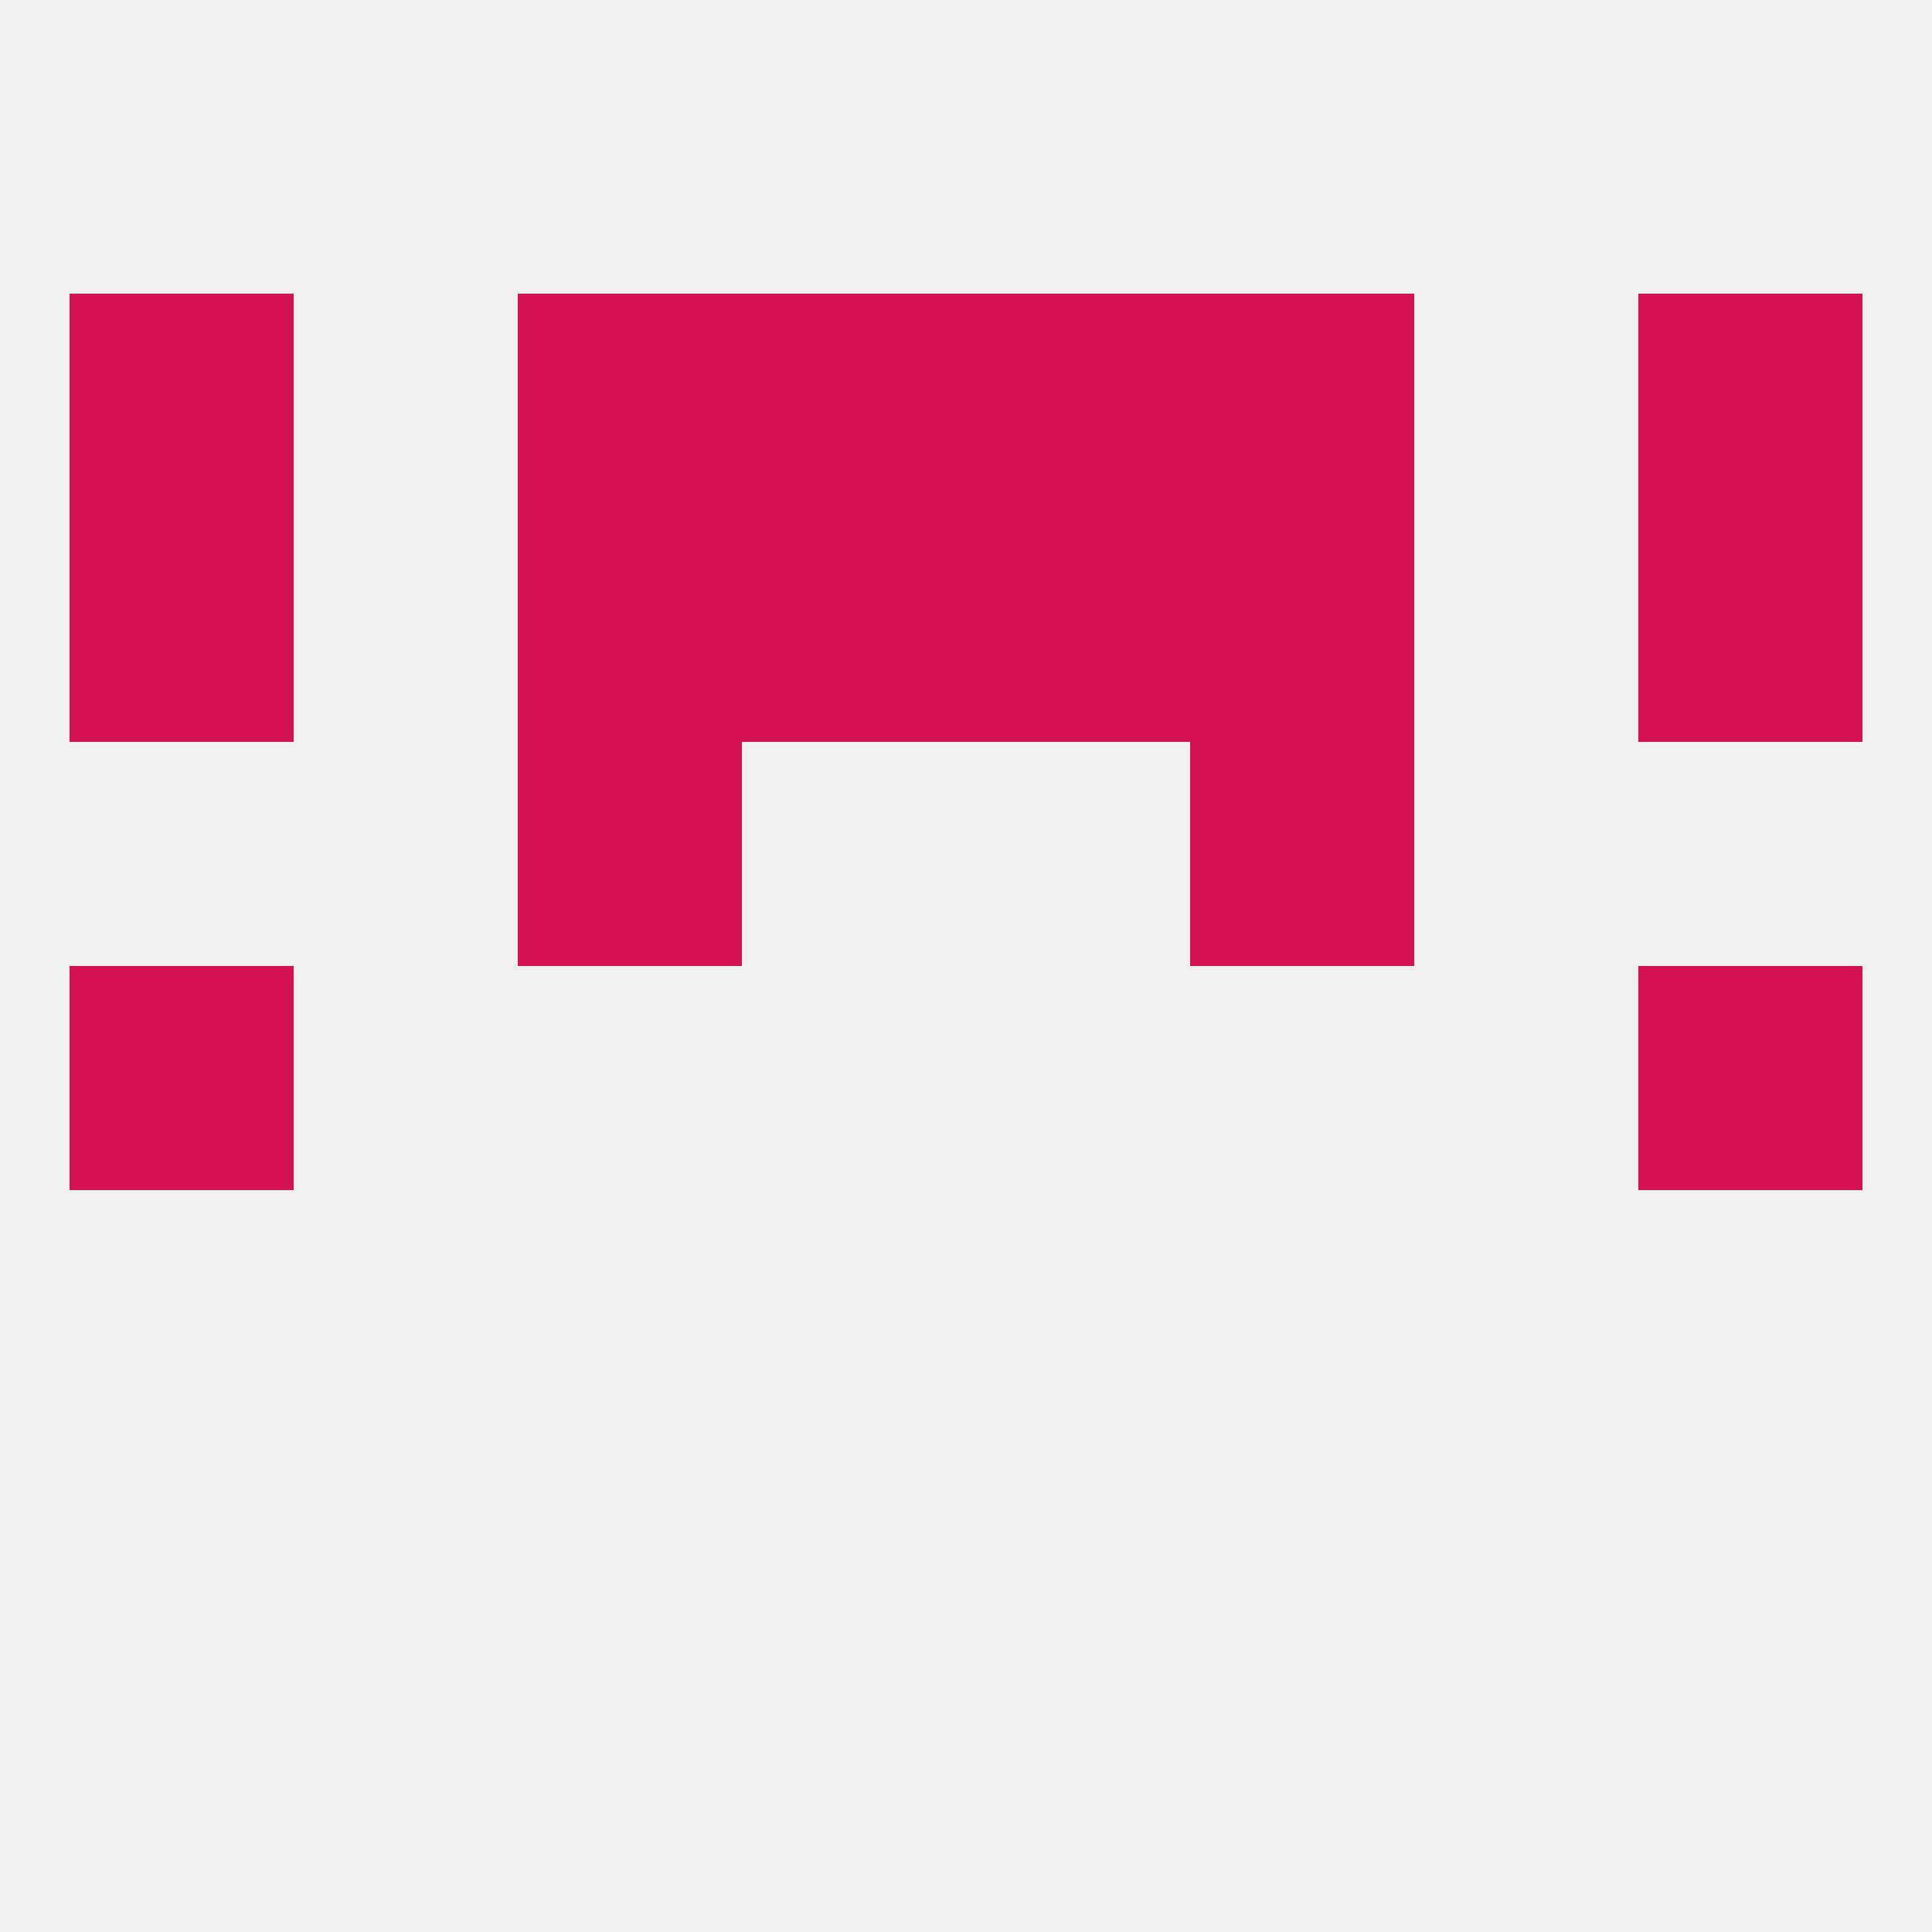
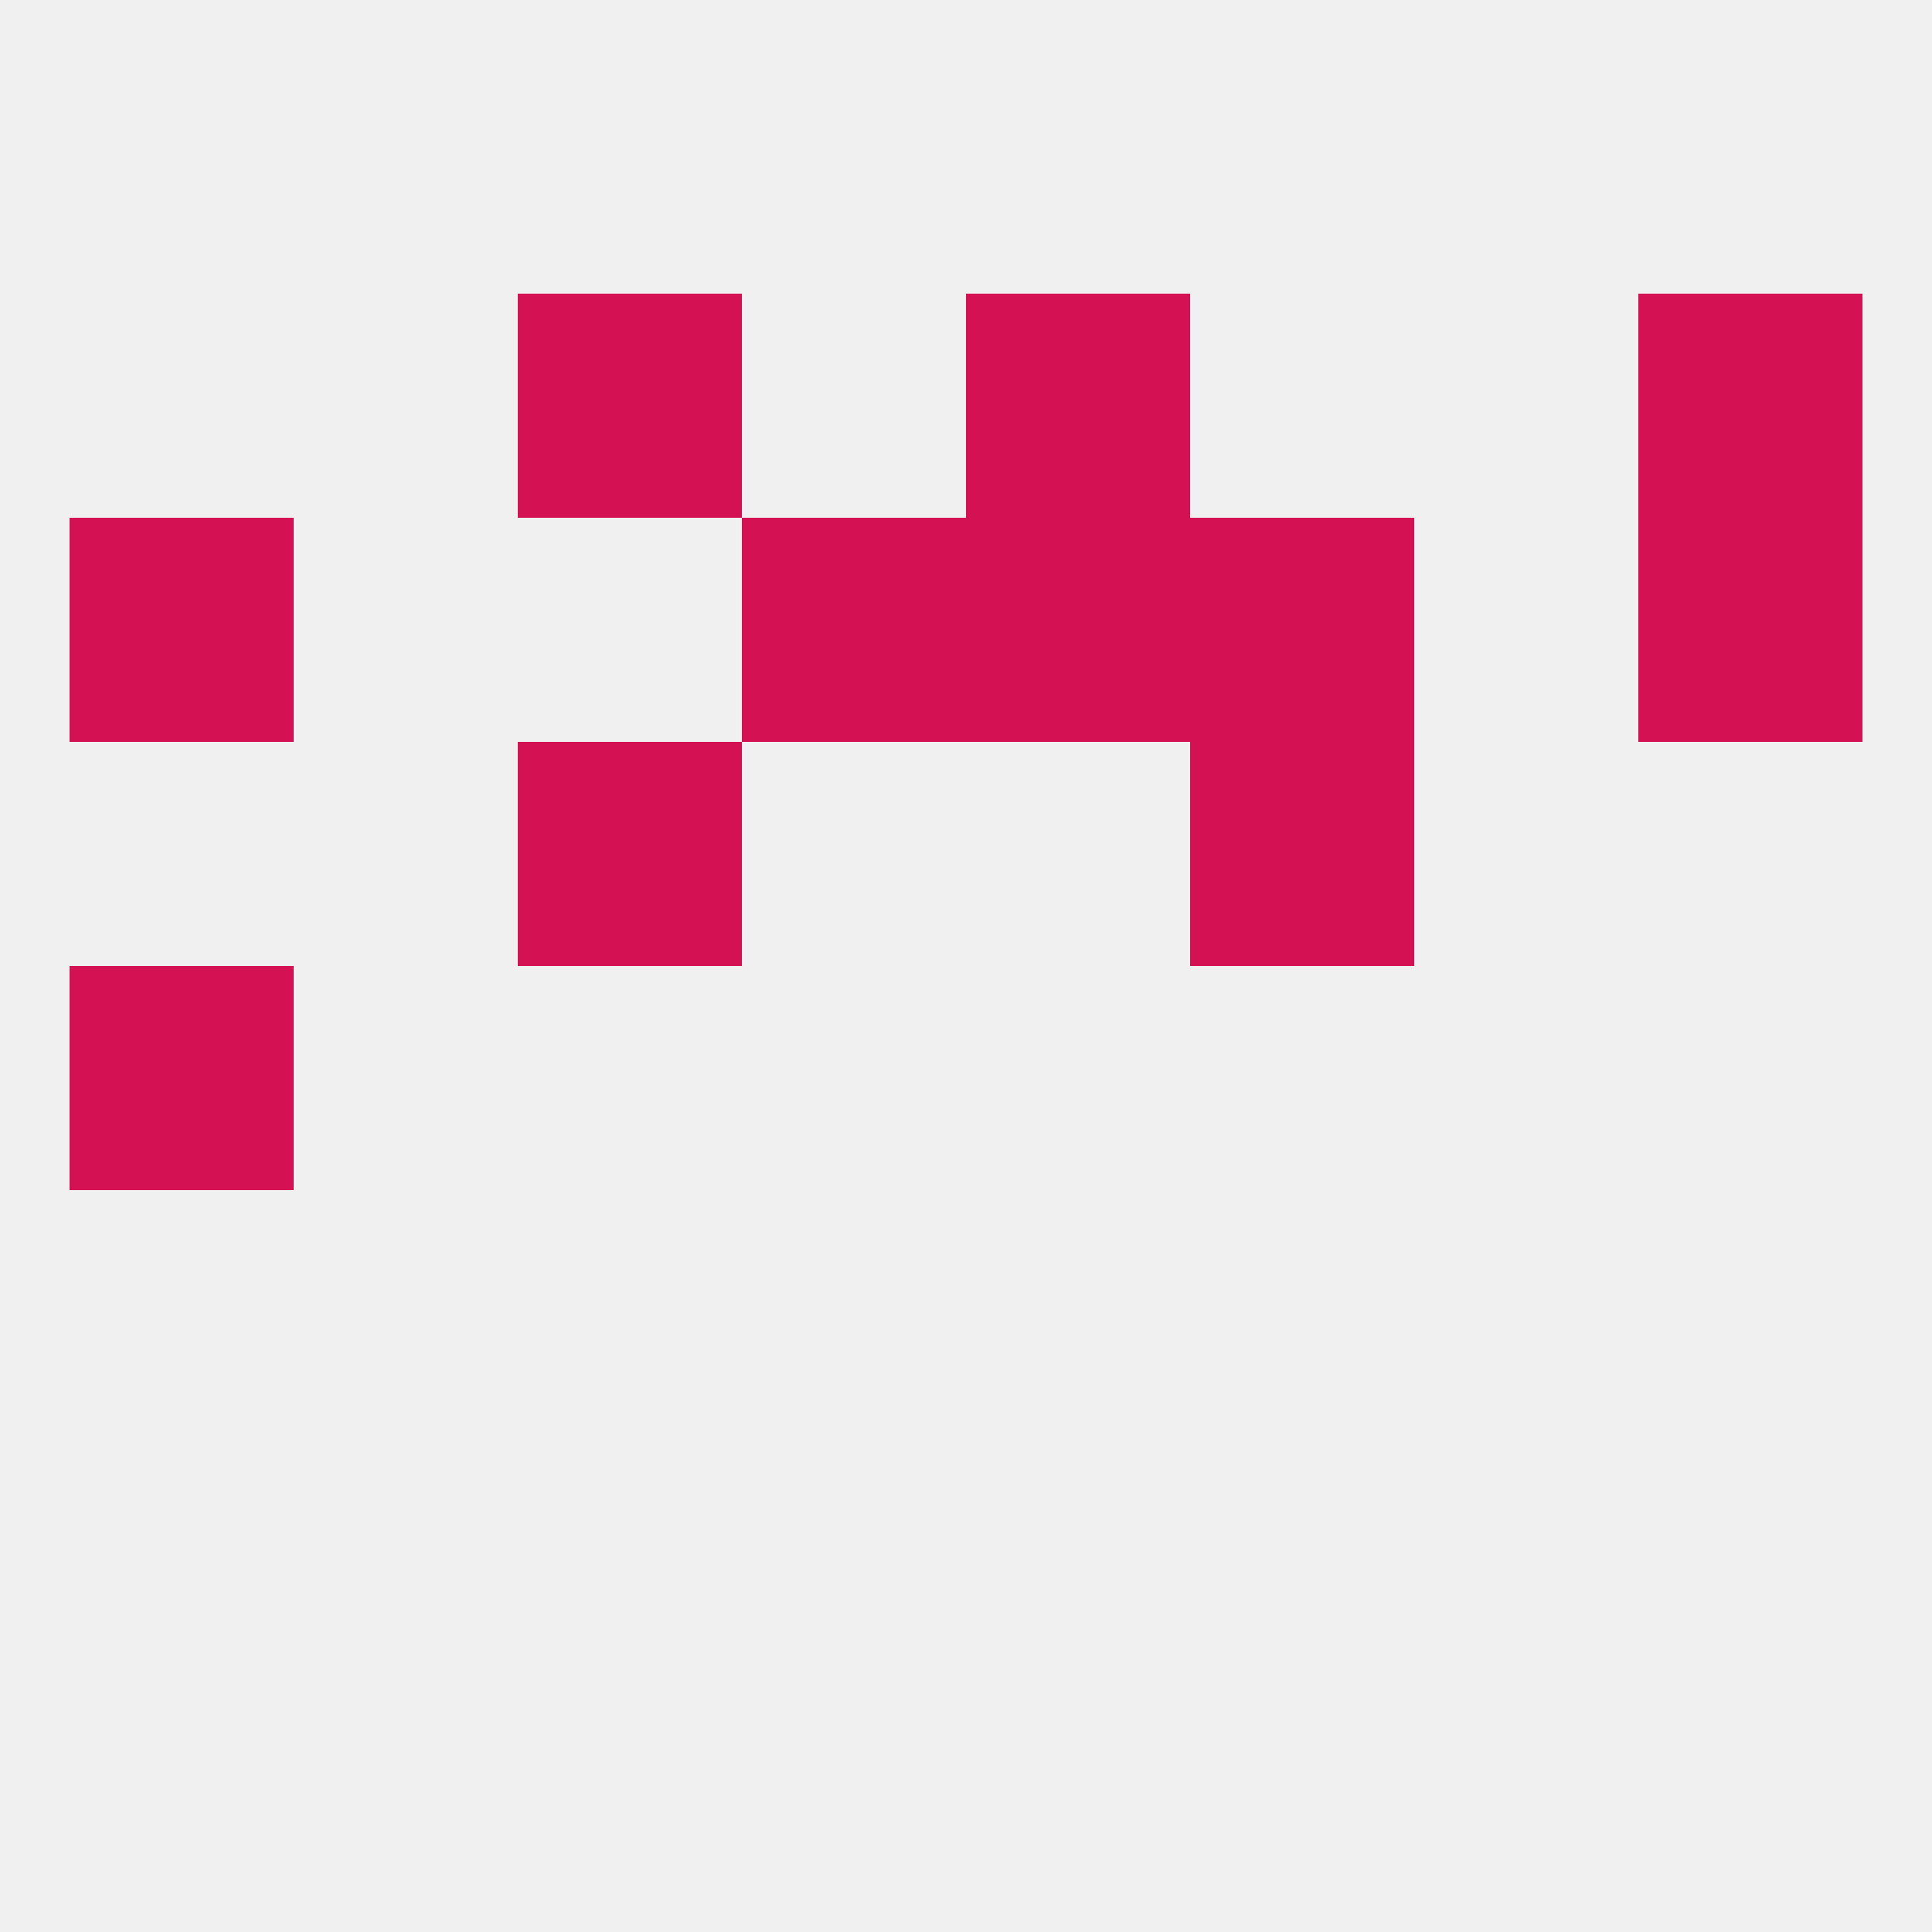
<svg xmlns="http://www.w3.org/2000/svg" version="1.1" baseprofile="full" width="250" height="250" viewBox="0 0 250 250">
  <rect width="100%" height="100%" fill="rgba(240,240,240,255)" />
  <rect x="9" y="125" width="29" height="29" fill="rgba(212,17,82,255)" />
-   <rect x="212" y="125" width="29" height="29" fill="rgba(212,17,82,255)" />
  <rect x="125" y="67" width="29" height="29" fill="rgba(212,17,82,255)" />
-   <rect x="67" y="67" width="29" height="29" fill="rgba(212,17,82,255)" />
  <rect x="154" y="67" width="29" height="29" fill="rgba(212,17,82,255)" />
  <rect x="9" y="67" width="29" height="29" fill="rgba(212,17,82,255)" />
  <rect x="212" y="67" width="29" height="29" fill="rgba(212,17,82,255)" />
  <rect x="96" y="67" width="29" height="29" fill="rgba(212,17,82,255)" />
  <rect x="125" y="38" width="29" height="29" fill="rgba(212,17,82,255)" />
-   <rect x="9" y="38" width="29" height="29" fill="rgba(212,17,82,255)" />
  <rect x="212" y="38" width="29" height="29" fill="rgba(212,17,82,255)" />
  <rect x="67" y="38" width="29" height="29" fill="rgba(212,17,82,255)" />
-   <rect x="154" y="38" width="29" height="29" fill="rgba(212,17,82,255)" />
-   <rect x="96" y="38" width="29" height="29" fill="rgba(212,17,82,255)" />
  <rect x="67" y="96" width="29" height="29" fill="rgba(212,17,82,255)" />
  <rect x="154" y="96" width="29" height="29" fill="rgba(212,17,82,255)" />
</svg>